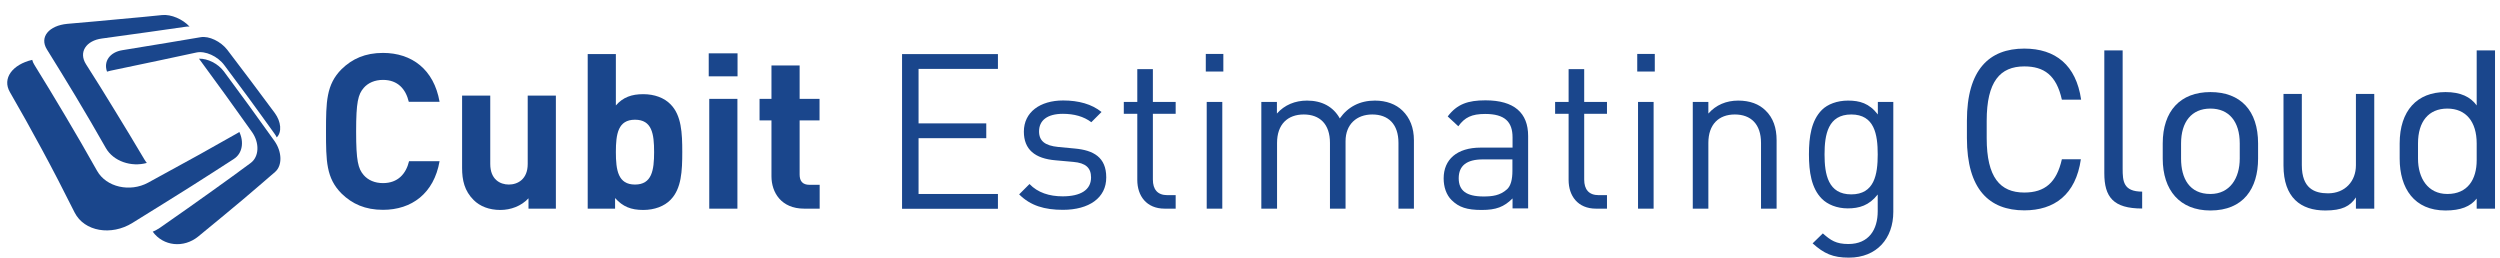
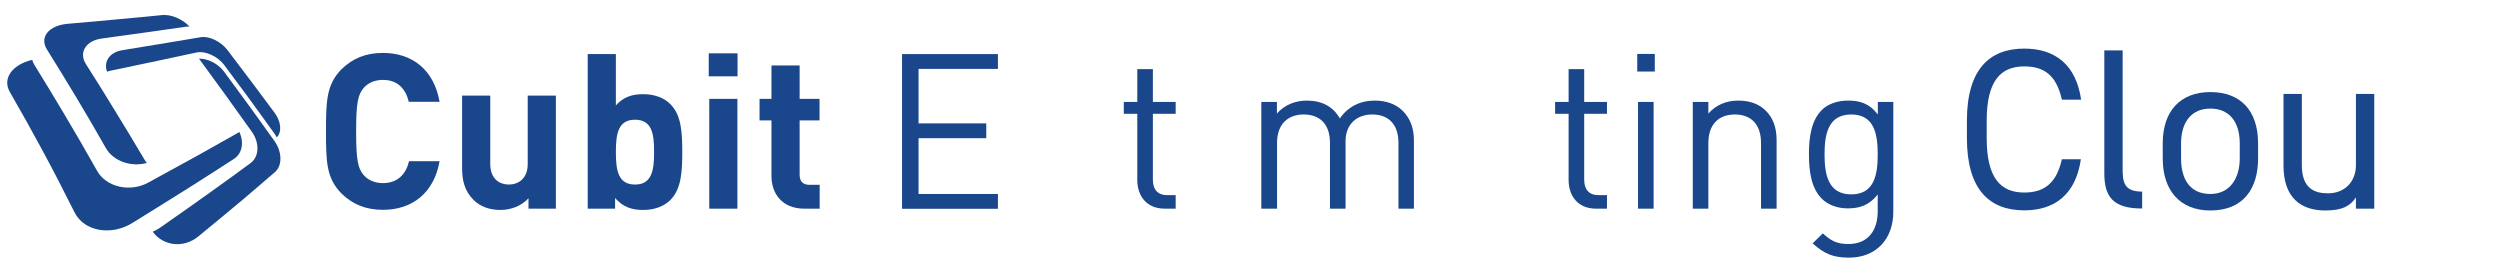
<svg xmlns="http://www.w3.org/2000/svg" version="1.1" id="Layer_1" x="0px" y="0px" viewBox="0 0 190.87 19.67" style="enable-background:new 0 0 190.87 19.67;" xml:space="preserve">
  <style type="text/css">
	.st0{fill-rule:evenodd;clip-rule:evenodd;fill:#1A468C;}
	.st1{fill:#1A468C;}
</style>
  <g>
    <path id="SVGID_8_" class="st0" d="M15.32,2.84c-0.81,0.14-1.68,0.28-2.62,0.44c-1.02,0.17-2.13,0.35-3.35,0.55   C8.39,3.98,7.89,4.68,8.17,5.47C8.25,5.45,8.34,5.42,8.43,5.4c1.36-0.28,2.59-0.54,3.71-0.78c1.03-0.22,1.97-0.42,2.85-0.61   c0.68-0.15,1.63,0.28,2.14,0.97c0.62,0.83,1.24,1.66,1.87,2.52c0.64,0.87,1.28,1.77,1.94,2.68c0.07,0.1,0.14,0.2,0.19,0.31   c0.4-0.4,0.34-1.19-0.15-1.86c-0.62-0.84-1.24-1.67-1.85-2.48c-0.6-0.8-1.2-1.58-1.78-2.35C16.85,3.16,15.96,2.73,15.32,2.84" />
    <path class="st0" d="M10.11,17.02c1.71-1.06,3.21-1.99,4.54-2.83c1.19-0.75,2.25-1.44,3.21-2.06c0.65-0.42,0.78-1.29,0.41-2.06   c-0.04,0.04-0.09,0.07-0.15,0.1c-0.87,0.49-1.83,1.03-2.88,1.62c-1.17,0.65-2.48,1.36-3.94,2.16c-1.37,0.74-3.18,0.35-3.89-0.91   c-0.82-1.46-1.63-2.86-2.44-4.22C4.18,7.48,3.4,6.21,2.63,4.96C2.55,4.83,2.49,4.7,2.46,4.57c-1.5,0.35-2.32,1.41-1.7,2.47   c0.81,1.4,1.62,2.85,2.43,4.35c0.84,1.55,1.67,3.16,2.51,4.84C6.44,17.68,8.5,18.02,10.11,17.02" />
    <path class="st0" d="M20.96,10.77c-0.67-0.94-1.33-1.85-1.98-2.75c-0.64-0.87-1.27-1.73-1.89-2.57c-0.45-0.6-1.24-0.99-1.9-0.97   c0.04,0.05,0.08,0.1,0.12,0.16c0.63,0.86,1.27,1.73,1.92,2.63c0.66,0.91,1.33,1.85,2.01,2.81c0.58,0.82,0.56,1.88-0.11,2.37   c-0.86,0.64-1.82,1.33-2.88,2.09c-1.18,0.85-2.52,1.79-4.04,2.85c-0.18,0.12-0.36,0.22-0.55,0.3c0.81,1.11,2.36,1.27,3.47,0.37   c1.28-1.05,2.41-1.98,3.42-2.83c0.9-0.76,1.72-1.47,2.46-2.11C21.57,12.63,21.53,11.58,20.96,10.77z" />
    <path class="st0" d="M3.58,3.77c0.72,1.16,1.46,2.36,2.2,3.59c0.76,1.27,1.53,2.58,2.3,3.94c0.58,1.02,1.95,1.47,3.13,1.14   c-0.06-0.08-0.12-0.15-0.17-0.24c-0.78-1.31-1.54-2.58-2.3-3.81C8.02,7.2,7.29,6.04,6.57,4.91c-0.59-0.92,0-1.81,1.21-1.97   c1.32-0.18,2.52-0.35,3.61-0.5c1.01-0.14,1.94-0.28,2.8-0.4c0.09-0.01,0.18-0.02,0.28-0.01c-0.51-0.56-1.4-0.95-2.09-0.88   c-0.96,0.1-2,0.2-3.14,0.3C8,1.57,6.64,1.69,5.14,1.82C3.75,1.95,2.99,2.82,3.58,3.77z" />
  </g>
  <g>
    <path class="st1" d="M29.24,16.02c-1.36,0-2.35-0.45-3.16-1.24c-1.18-1.18-1.19-2.5-1.19-4.75c0-2.25,0.02-3.58,1.19-4.75   c0.81-0.79,1.8-1.24,3.16-1.24c2.2,0,3.89,1.26,4.32,3.73h-2.35c-0.23-0.96-0.83-1.67-1.97-1.67c-0.63,0-1.14,0.23-1.47,0.61   c-0.43,0.5-0.58,1.08-0.58,3.33c0,2.25,0.15,2.83,0.58,3.33c0.33,0.38,0.84,0.61,1.47,0.61c1.14,0,1.76-0.71,1.99-1.67h2.33   C33.13,14.77,31.43,16.02,29.24,16.02z" />
    <path class="st1" d="M40.35,15.93v-0.79c-0.56,0.6-1.36,0.89-2.15,0.89c-0.86,0-1.56-0.28-2.04-0.76c-0.7-0.7-0.88-1.51-0.88-2.45   V7.3h2.15v5.22c0,1.18,0.75,1.57,1.42,1.57s1.44-0.4,1.44-1.57V7.3h2.15v8.63H40.35z" />
    <path class="st1" d="M51.2,15.25c-0.48,0.5-1.24,0.78-2.09,0.78c-0.93,0-1.56-0.25-2.15-0.91v0.81h-2.09V4.13h2.15v3.92   c0.55-0.63,1.21-0.86,2.09-0.86c0.86,0,1.61,0.28,2.09,0.78c0.83,0.84,0.89,2.19,0.89,3.63C52.09,13.06,52.03,14.4,51.2,15.25z    M48.48,9.14c-1.29,0-1.46,1.08-1.46,2.47s0.17,2.48,1.46,2.48s1.46-1.09,1.46-2.48S49.78,9.14,48.48,9.14z" />
    <path class="st1" d="M54.11,5.82V4.07h2.2v1.76H54.11z M54.15,15.93V7.55h2.15v8.38H54.15z" />
    <path class="st1" d="M61.4,15.93c-1.76,0-2.5-1.24-2.5-2.47V9.19h-0.91V7.55h0.91V5h2.15v2.55h1.52v1.64h-1.52v4.14   c0,0.5,0.23,0.78,0.75,0.78h0.78v1.82H61.4z" />
    <path class="st1" d="M68.87,15.93V4.13h7.32v1.13h-6.06v4.16h5.17v1.13h-5.17v4.26h6.06v1.13H68.87z" />
-     <path class="st1" d="M81.15,16.02c-1.39,0-2.47-0.31-3.34-1.18l0.79-0.79c0.63,0.66,1.52,0.94,2.53,0.94   c1.36,0,2.17-0.48,2.17-1.44c0-0.73-0.4-1.11-1.36-1.19l-1.34-0.12c-1.59-0.13-2.43-0.83-2.43-2.19c0-1.49,1.24-2.38,3-2.38   c1.18,0,2.19,0.28,2.93,0.88l-0.78,0.78C82.74,8.89,82,8.69,81.15,8.69c-1.19,0-1.82,0.5-1.82,1.34c0,0.73,0.45,1.09,1.46,1.19   l1.27,0.12c1.42,0.13,2.4,0.66,2.4,2.2C84.47,15.11,83.14,16.02,81.15,16.02z" />
    <path class="st1" d="M88.92,15.93c-1.39,0-2.09-0.98-2.09-2.19V8.69h-1.03V7.78h1.03v-2.5h1.19v2.5h1.74v0.91h-1.74v5.02   c0,0.75,0.35,1.19,1.11,1.19h0.63v1.03H88.92z" />
-     <path class="st1" d="M92.06,5.46V4.12h1.34v1.34H92.06z M92.13,15.93V7.78h1.19v8.15H92.13z" />
    <path class="st1" d="M106.77,15.93v-5.02c0-1.44-0.78-2.17-2-2.17c-1.19,0-2.04,0.75-2.04,2.04v5.15h-1.19v-5.02   c0-1.44-0.78-2.17-2-2.17c-1.23,0-2.04,0.75-2.04,2.17v5.02H96.3V7.78h1.19v0.89c0.58-0.66,1.39-0.99,2.3-0.99   c1.13,0,2,0.46,2.5,1.36c0.63-0.89,1.54-1.36,2.68-1.36c0.88,0,1.61,0.28,2.1,0.76c0.58,0.56,0.88,1.32,0.88,2.27v5.22H106.77z" />
-     <path class="st1" d="M115.48,15.93v-0.78c-0.65,0.65-1.26,0.88-2.35,0.88c-1.13,0-1.74-0.2-2.3-0.75c-0.41-0.4-0.61-1.01-0.61-1.66   c0-1.44,1.01-2.35,2.83-2.35h2.43v-0.78c0-1.18-0.58-1.79-2.09-1.79c-1.03,0-1.56,0.26-2.05,0.94l-0.81-0.75   c0.71-0.94,1.54-1.23,2.88-1.23c2.2,0,3.26,0.96,3.26,2.72v5.53H115.48z M115.48,12.17h-2.27c-1.23,0-1.84,0.48-1.84,1.44   c0,0.94,0.58,1.39,1.89,1.39c0.68,0,1.27-0.07,1.8-0.55c0.28-0.26,0.41-0.73,0.41-1.41V12.17z" />
    <path class="st1" d="M121.85,15.93c-1.39,0-2.09-0.98-2.09-2.19V8.69h-1.03V7.78h1.03v-2.5h1.19v2.5h1.74v0.91h-1.74v5.02   c0,0.75,0.35,1.19,1.11,1.19h0.63v1.03H121.85z" />
    <path class="st1" d="M125,5.46V4.12h1.34v1.34H125z M125.06,15.93V7.78h1.19v8.15H125.06z" />
    <path class="st1" d="M134.45,15.93v-5.02c0-1.44-0.78-2.17-2-2.17s-2.02,0.75-2.02,2.17v5.02h-1.19V7.78h1.19v0.89   c0.58-0.66,1.37-0.99,2.28-0.99c0.88,0,1.59,0.26,2.09,0.76c0.58,0.56,0.84,1.32,0.84,2.27v5.22H134.45z" />
    <path class="st1" d="M141.16,19.67c-1.23,0-1.9-0.31-2.77-1.09l0.78-0.76c0.6,0.53,1.01,0.81,1.95,0.81c1.57,0,2.24-1.11,2.24-2.5   v-1.28c-0.66,0.84-1.41,1.06-2.29,1.06c-0.83,0-1.54-0.3-1.97-0.73c-0.81-0.81-0.99-2.07-0.99-3.4s0.18-2.58,0.99-3.39   c0.43-0.43,1.16-0.71,1.99-0.71c0.89,0,1.62,0.2,2.28,1.06V7.78h1.18v8.4C144.55,18.19,143.3,19.67,141.16,19.67z M141.34,8.74   c-1.77,0-2.04,1.52-2.04,3.05c0,1.52,0.27,3.05,2.04,3.05c1.77,0,2.02-1.52,2.02-3.05C143.36,10.26,143.11,8.74,141.34,8.74z" />
  </g>
  <g>
    <path class="st1" d="M157.42,7.61c-0.42-1.89-1.38-2.54-2.87-2.54c-1.85,0-2.87,1.16-2.87,4.15v1.33c0,2.99,1.02,4.15,2.87,4.15   c1.58,0,2.47-0.77,2.87-2.54h1.45c-0.39,2.71-2.03,3.9-4.32,3.9c-2.68,0-4.38-1.61-4.38-5.51V9.22c0-3.9,1.7-5.51,4.38-5.51   c2.38,0,3.96,1.26,4.34,3.9H157.42z" />
    <path class="st1" d="M160.66,3.85h1.4v9.03c0,0.95,0.05,1.75,1.49,1.75v1.29c-2.21,0-2.89-0.88-2.89-2.7V3.85z" />
    <path class="st1" d="M172.4,12.11c0,2.28-1.12,3.96-3.64,3.96c-2.33,0-3.64-1.54-3.64-3.96v-1.16c0-2.48,1.35-3.92,3.64-3.92   c2.31,0,3.64,1.42,3.64,3.92V12.11z M171,12.11v-1.16c0-1.66-0.81-2.66-2.24-2.66c-1.44,0-2.24,1.02-2.24,2.66v1.16   c0,1.5,0.63,2.7,2.24,2.7C170.25,14.81,171,13.6,171,12.11z" />
    <path class="st1" d="M181.27,15.93h-1.4v-0.86c-0.44,0.67-1.05,1-2.34,1c-1.87,0-3.19-0.98-3.19-3.43V7.17h1.4v5.44   c0,1.77,0.96,2.15,2,2.15c1.31,0,2.13-0.93,2.13-2.14V7.17h1.4V15.93z" />
-     <path class="st1" d="M189.09,3.85h1.4v12.08h-1.4v-0.77c-0.47,0.61-1.23,0.91-2.38,0.91c-2.38,0-3.5-1.68-3.5-3.96v-1.16   c0-2.5,1.33-3.92,3.5-3.92c1.16,0,1.91,0.37,2.38,1.02V3.85z M189.09,12.23v-1.28c0-1.65-0.81-2.66-2.24-2.66   c-1.44,0-2.24,1-2.24,2.66v1.16c0,1.49,0.75,2.7,2.24,2.7C188.41,14.81,189.09,13.69,189.09,12.23z" />
  </g>
</svg>